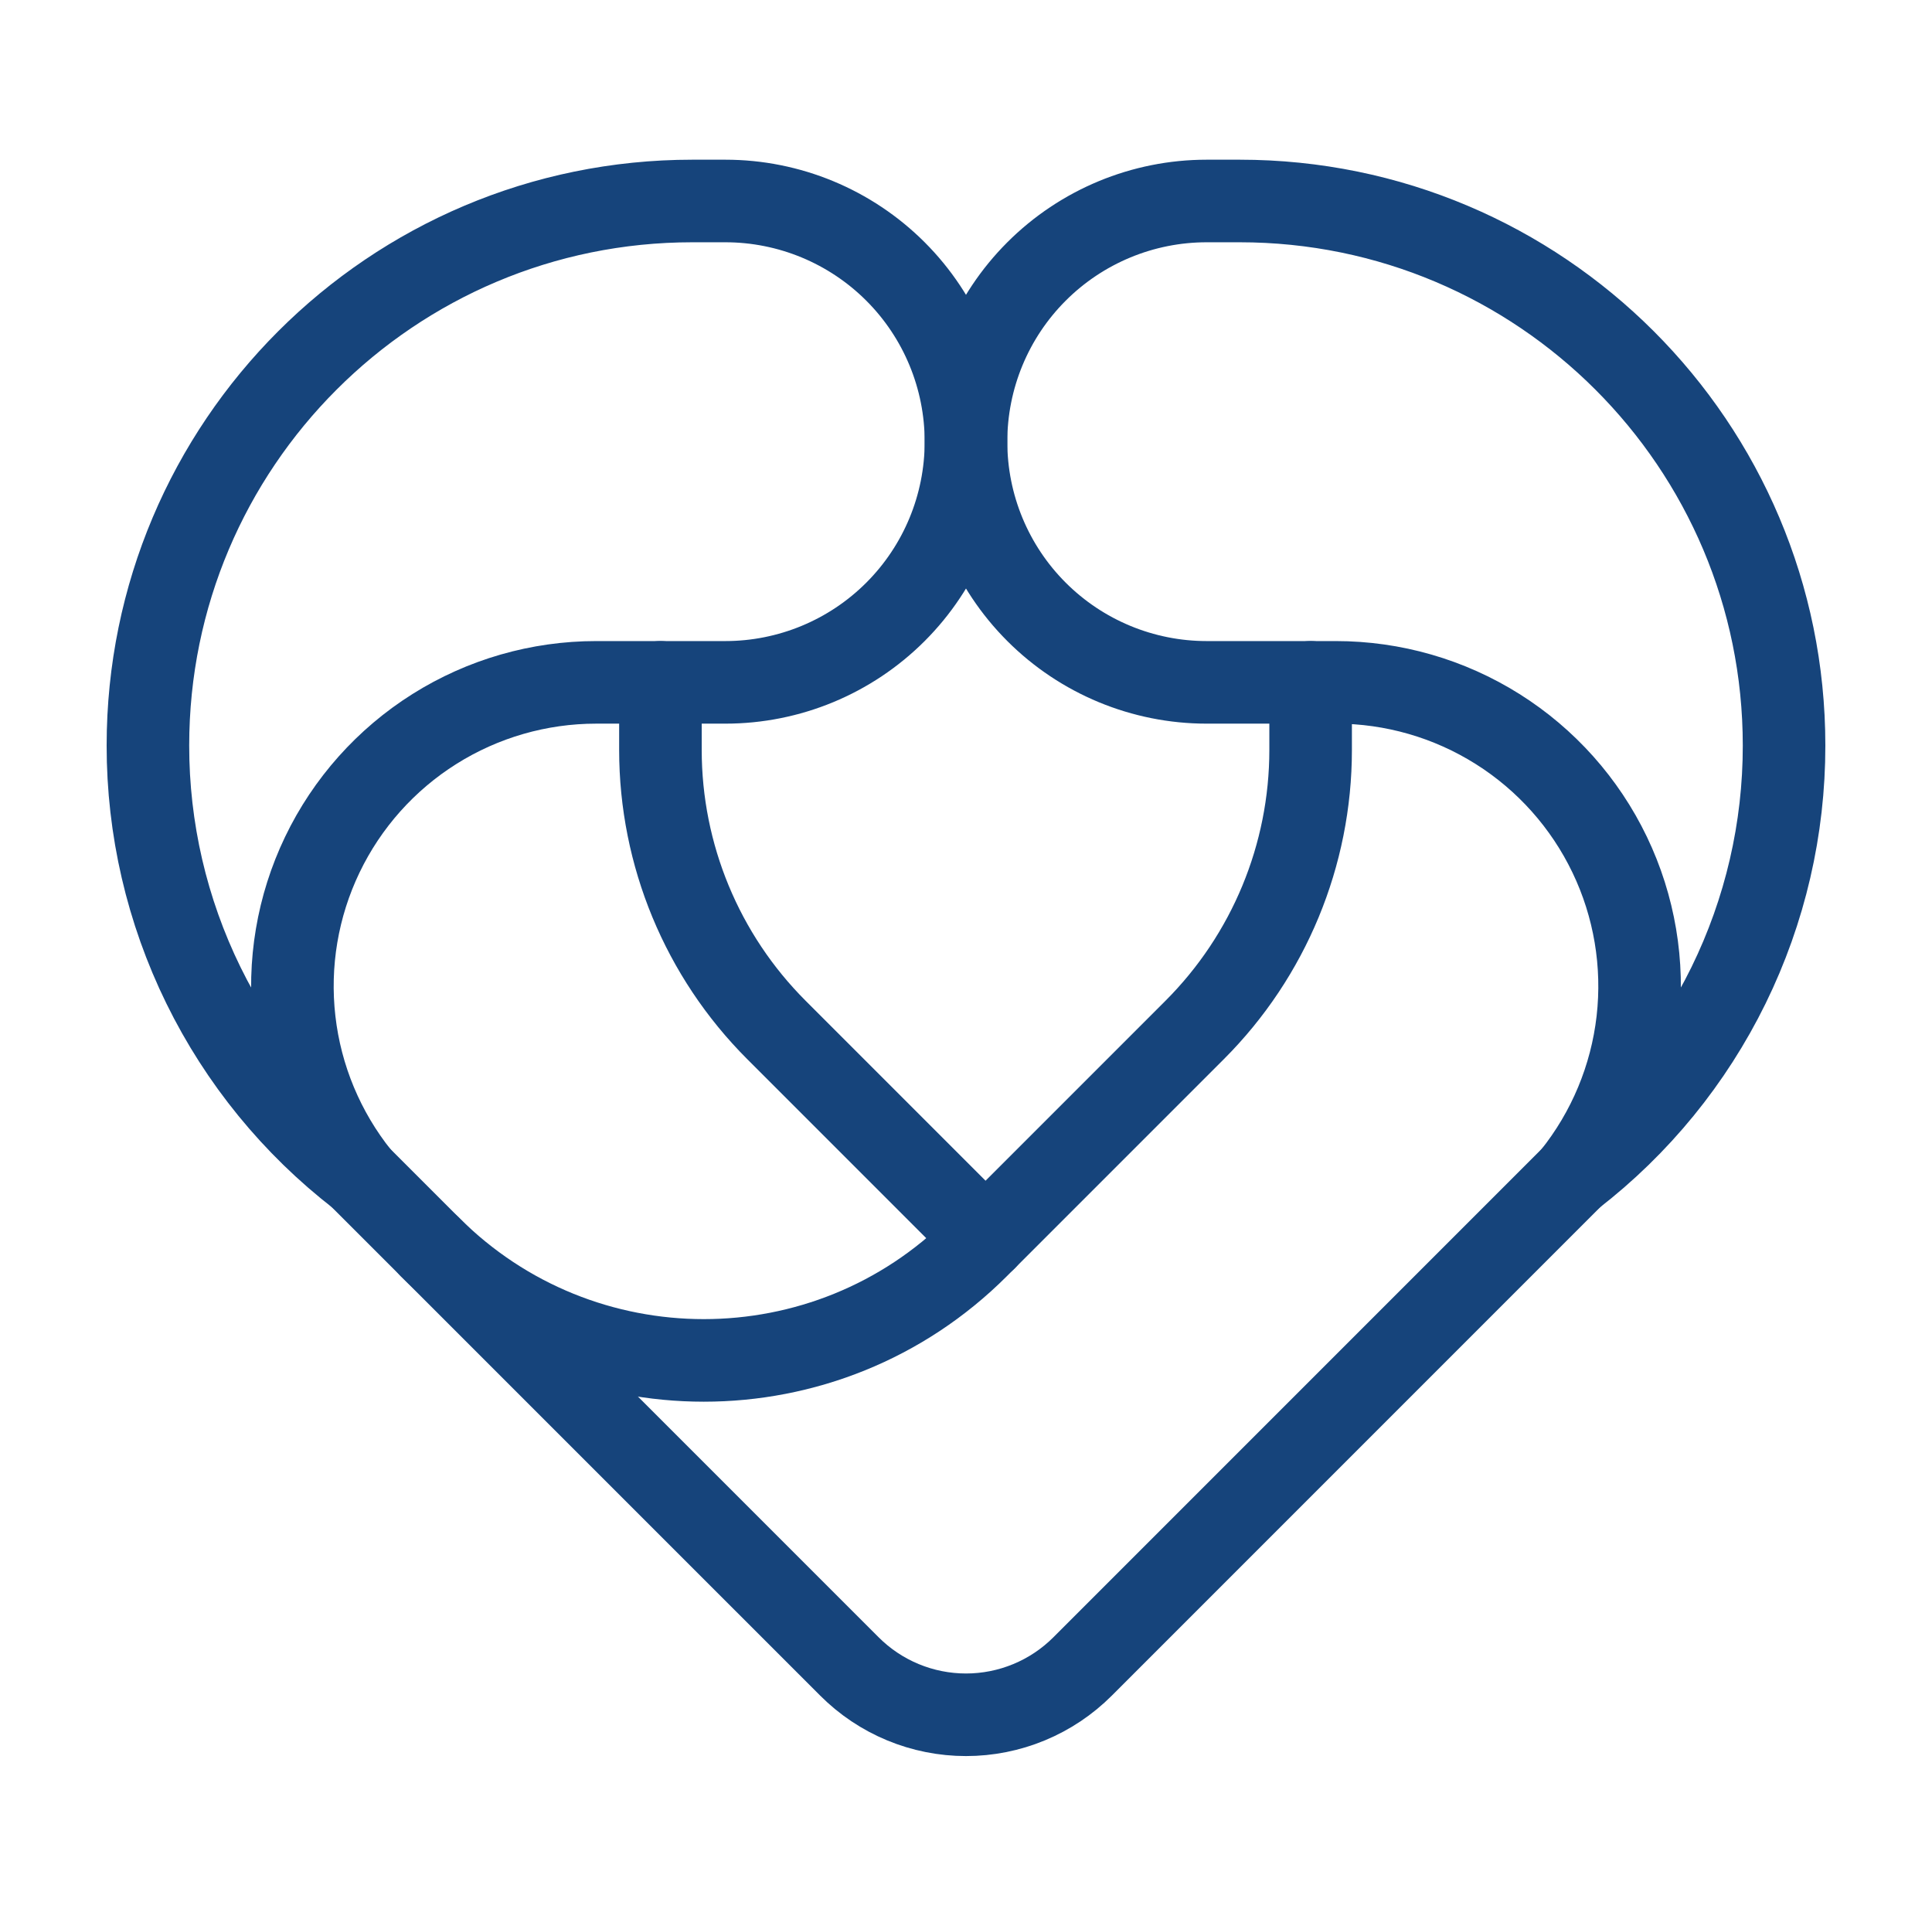
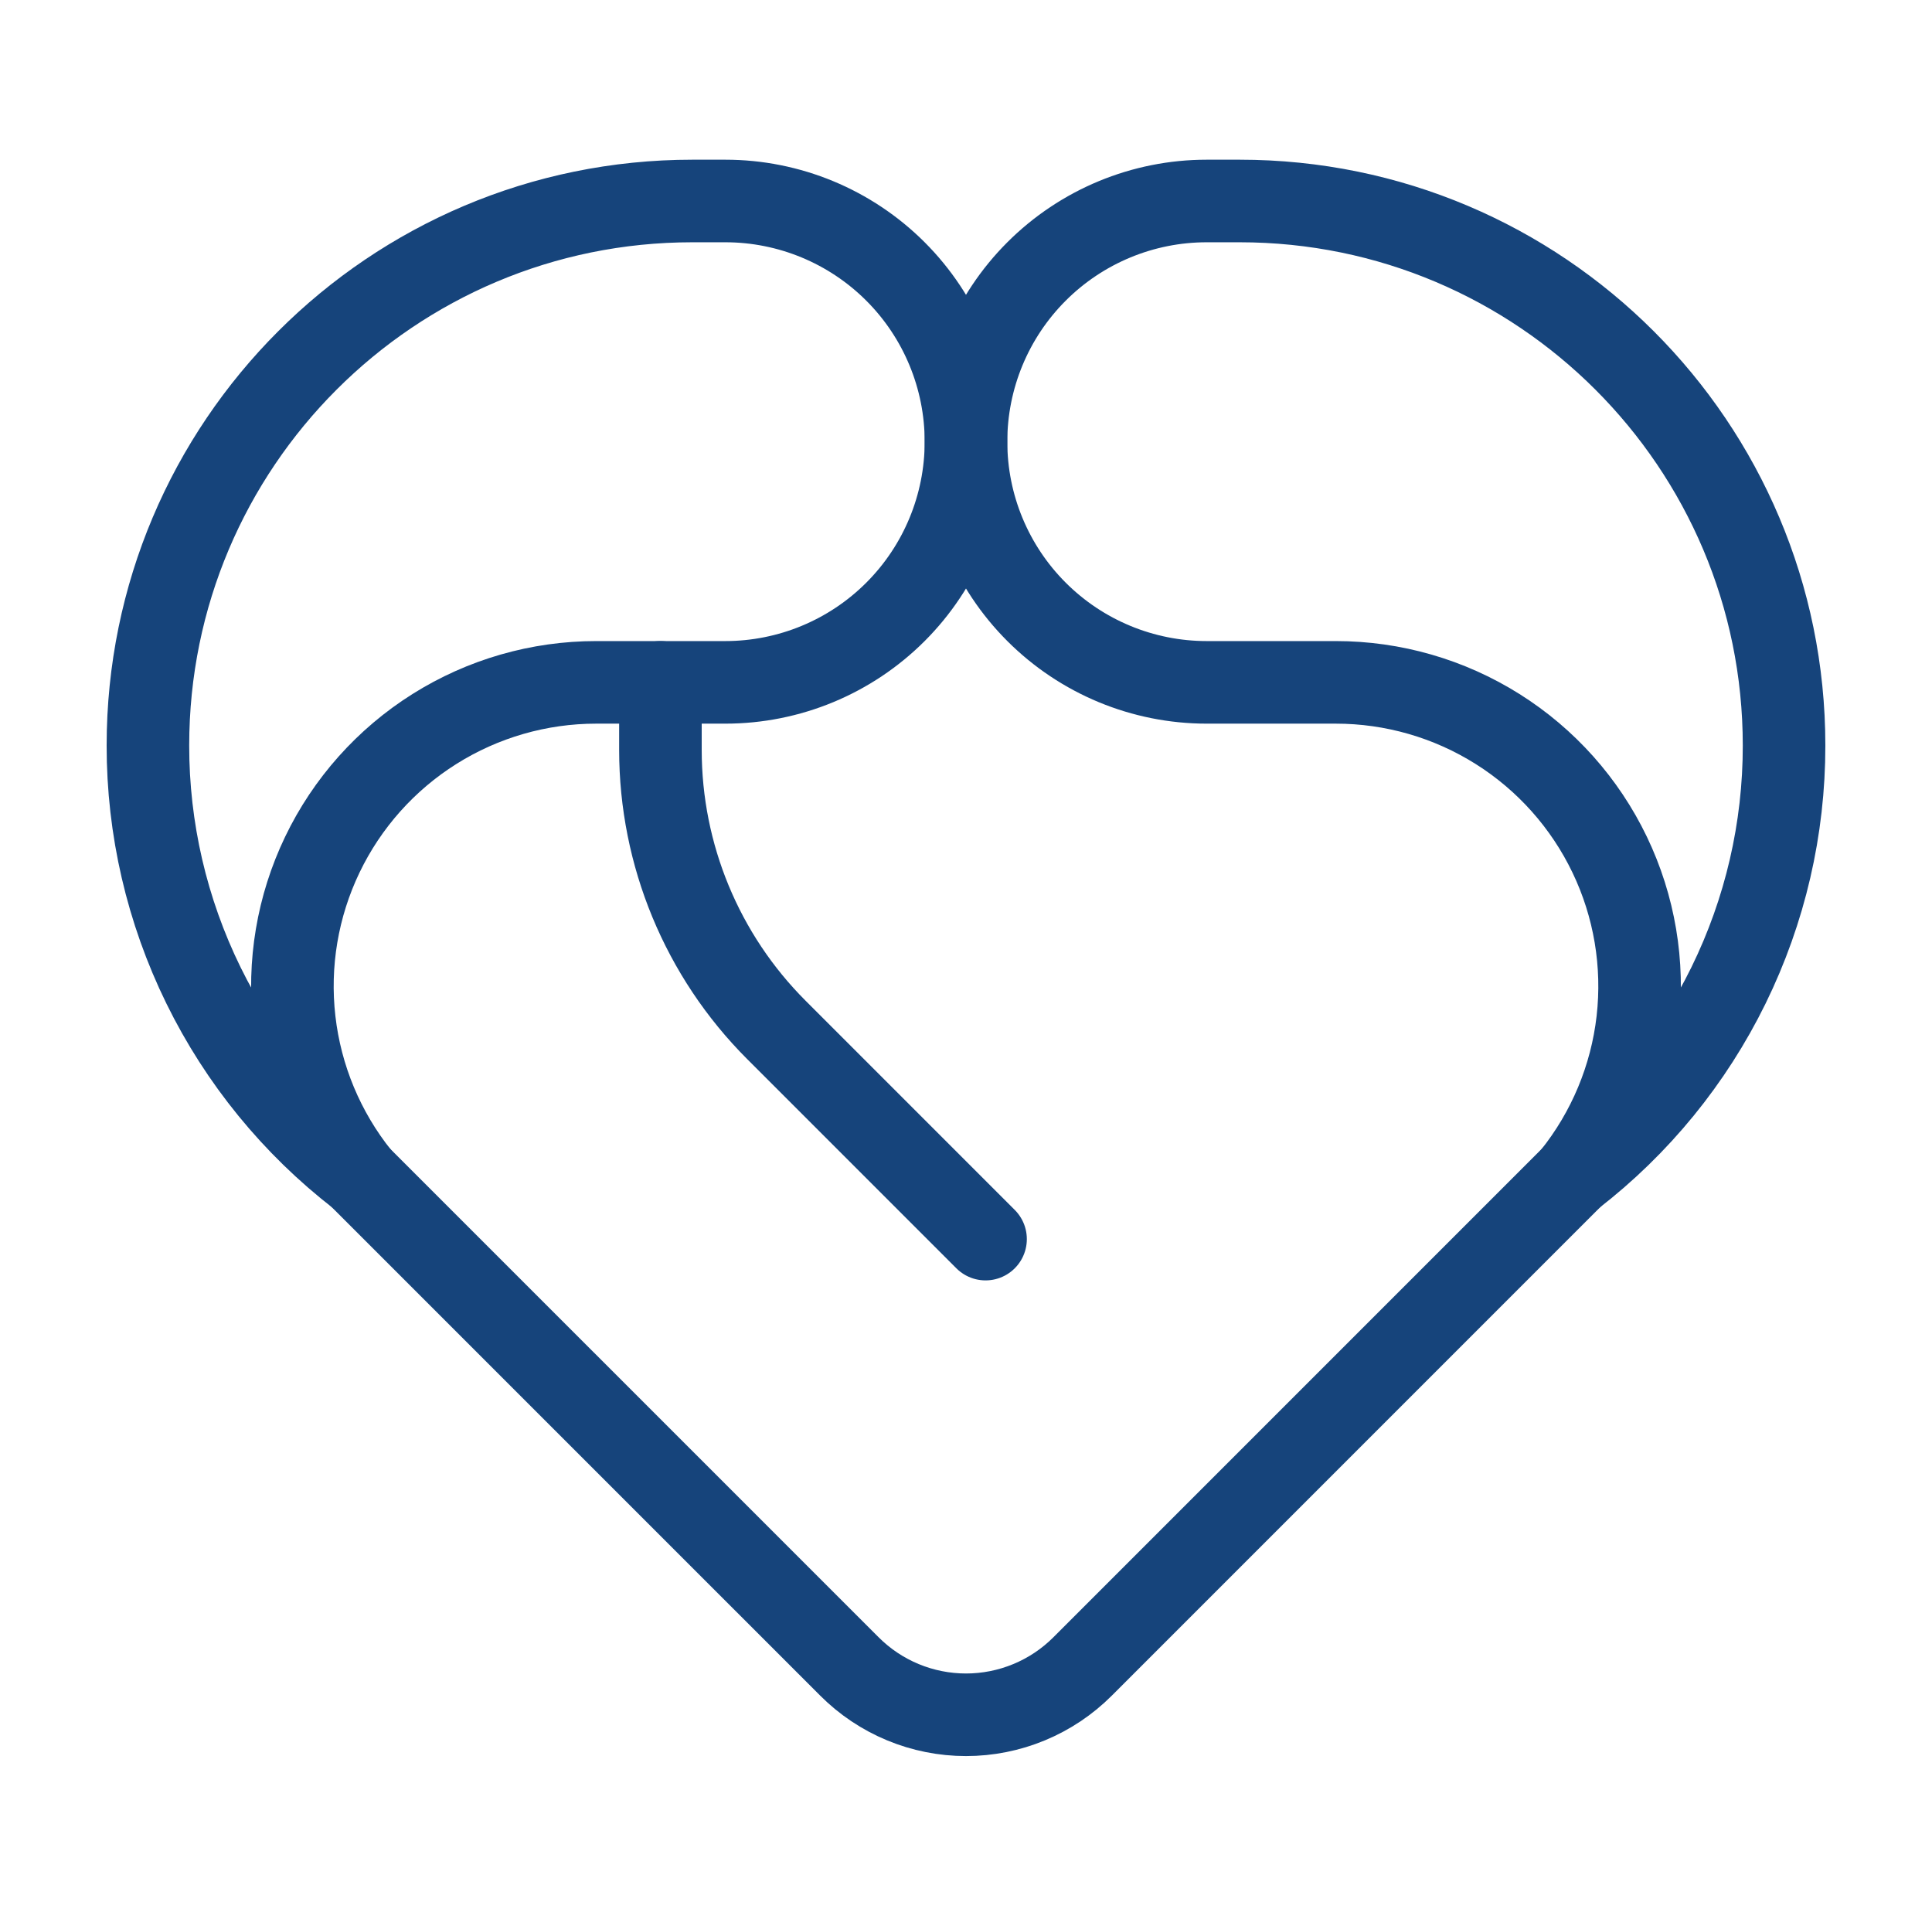
<svg xmlns="http://www.w3.org/2000/svg" width="117" height="116" viewBox="0 0 117 116" fill="none">
  <path d="M41.929 12.17C23.719 12.17 8.958 26.931 8.958 45.141C8.954 50.176 10.104 55.145 12.322 59.666C14.54 64.187 17.765 68.138 21.749 71.217C19.581 68.512 18.221 65.252 17.827 61.807C17.432 58.363 18.019 54.877 19.519 51.752C21.02 48.627 23.372 45.989 26.307 44.143C29.241 42.297 32.638 41.318 36.104 41.318H43.925C47.79 41.318 51.497 39.782 54.23 37.049C56.963 34.316 58.498 30.609 58.498 26.744C58.498 22.879 56.963 19.172 54.23 16.439C51.497 13.706 47.79 12.17 43.925 12.17H41.929Z" stroke="#16447B" stroke-width="5" stroke-linecap="round" stroke-linejoin="round" />
  <path d="M75.071 12.17C93.28 12.17 108.041 26.931 108.041 45.141C108.046 50.176 106.895 55.145 104.677 59.666C102.46 64.187 99.235 68.138 95.25 71.217C97.418 68.512 98.778 65.252 99.173 61.807C99.567 58.363 98.981 54.877 97.48 51.752C95.98 48.627 93.627 45.989 90.692 44.143C87.758 42.297 84.362 41.318 80.895 41.318H73.075C69.21 41.318 65.503 39.782 62.77 37.049C60.036 34.316 58.501 30.609 58.501 26.744C58.501 22.879 60.036 19.172 62.77 16.439C65.503 13.706 69.21 12.17 73.075 12.17H75.071Z" stroke="#16447B" stroke-width="5" stroke-linecap="round" stroke-linejoin="round" />
  <path d="M21.75 71.219L51.439 100.906C52.366 101.834 53.467 102.57 54.678 103.072C55.89 103.574 57.189 103.833 58.5 103.833C59.812 103.833 61.111 103.574 62.322 103.072C63.534 102.57 64.635 101.834 65.562 100.906L95.251 71.217" stroke="#16447B" stroke-width="5" stroke-linecap="round" stroke-linejoin="round" />
-   <path d="M26.034 75.504C35.193 84.666 50.049 84.666 59.21 75.504L72.352 62.362C76.846 57.867 79.37 51.77 79.37 45.414V41.318" stroke="#16447B" stroke-width="5" stroke-linecap="round" stroke-linejoin="round" />
  <path d="M59.684 75.03L47.016 62.362C42.521 57.867 39.996 51.771 39.995 45.414V41.318" stroke="#16447B" stroke-width="5" stroke-linecap="round" stroke-linejoin="round" />
</svg>